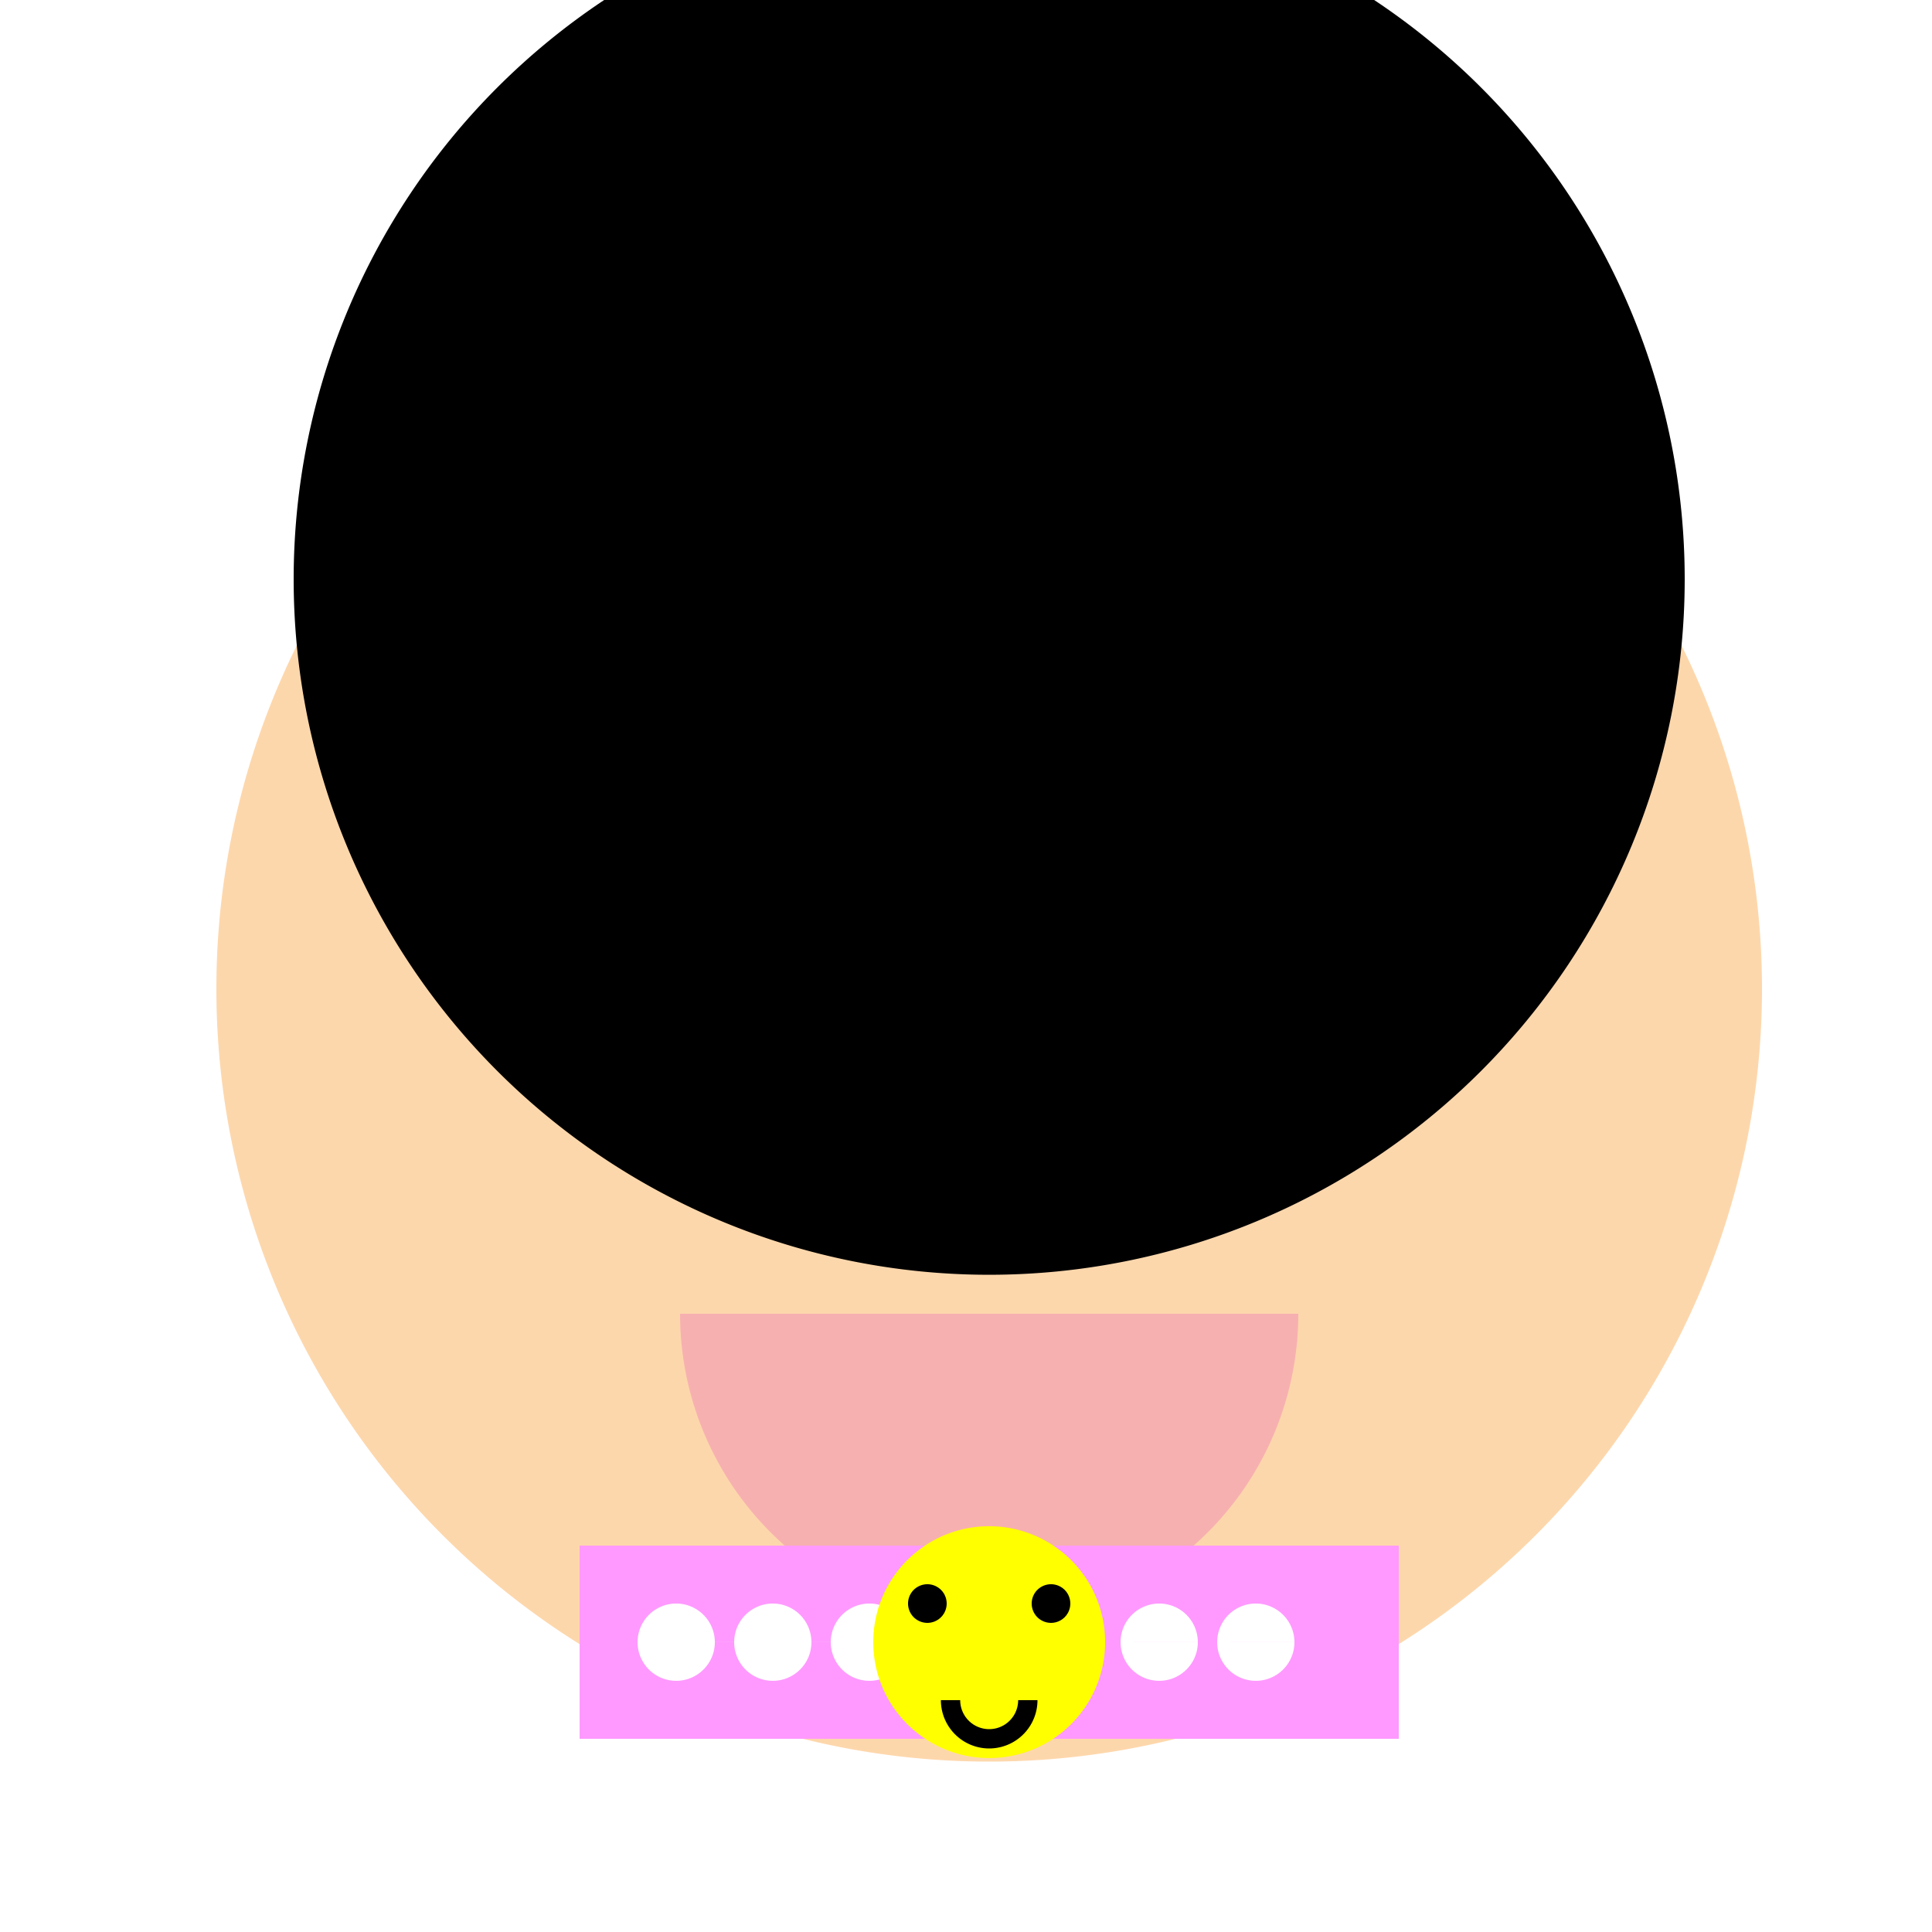
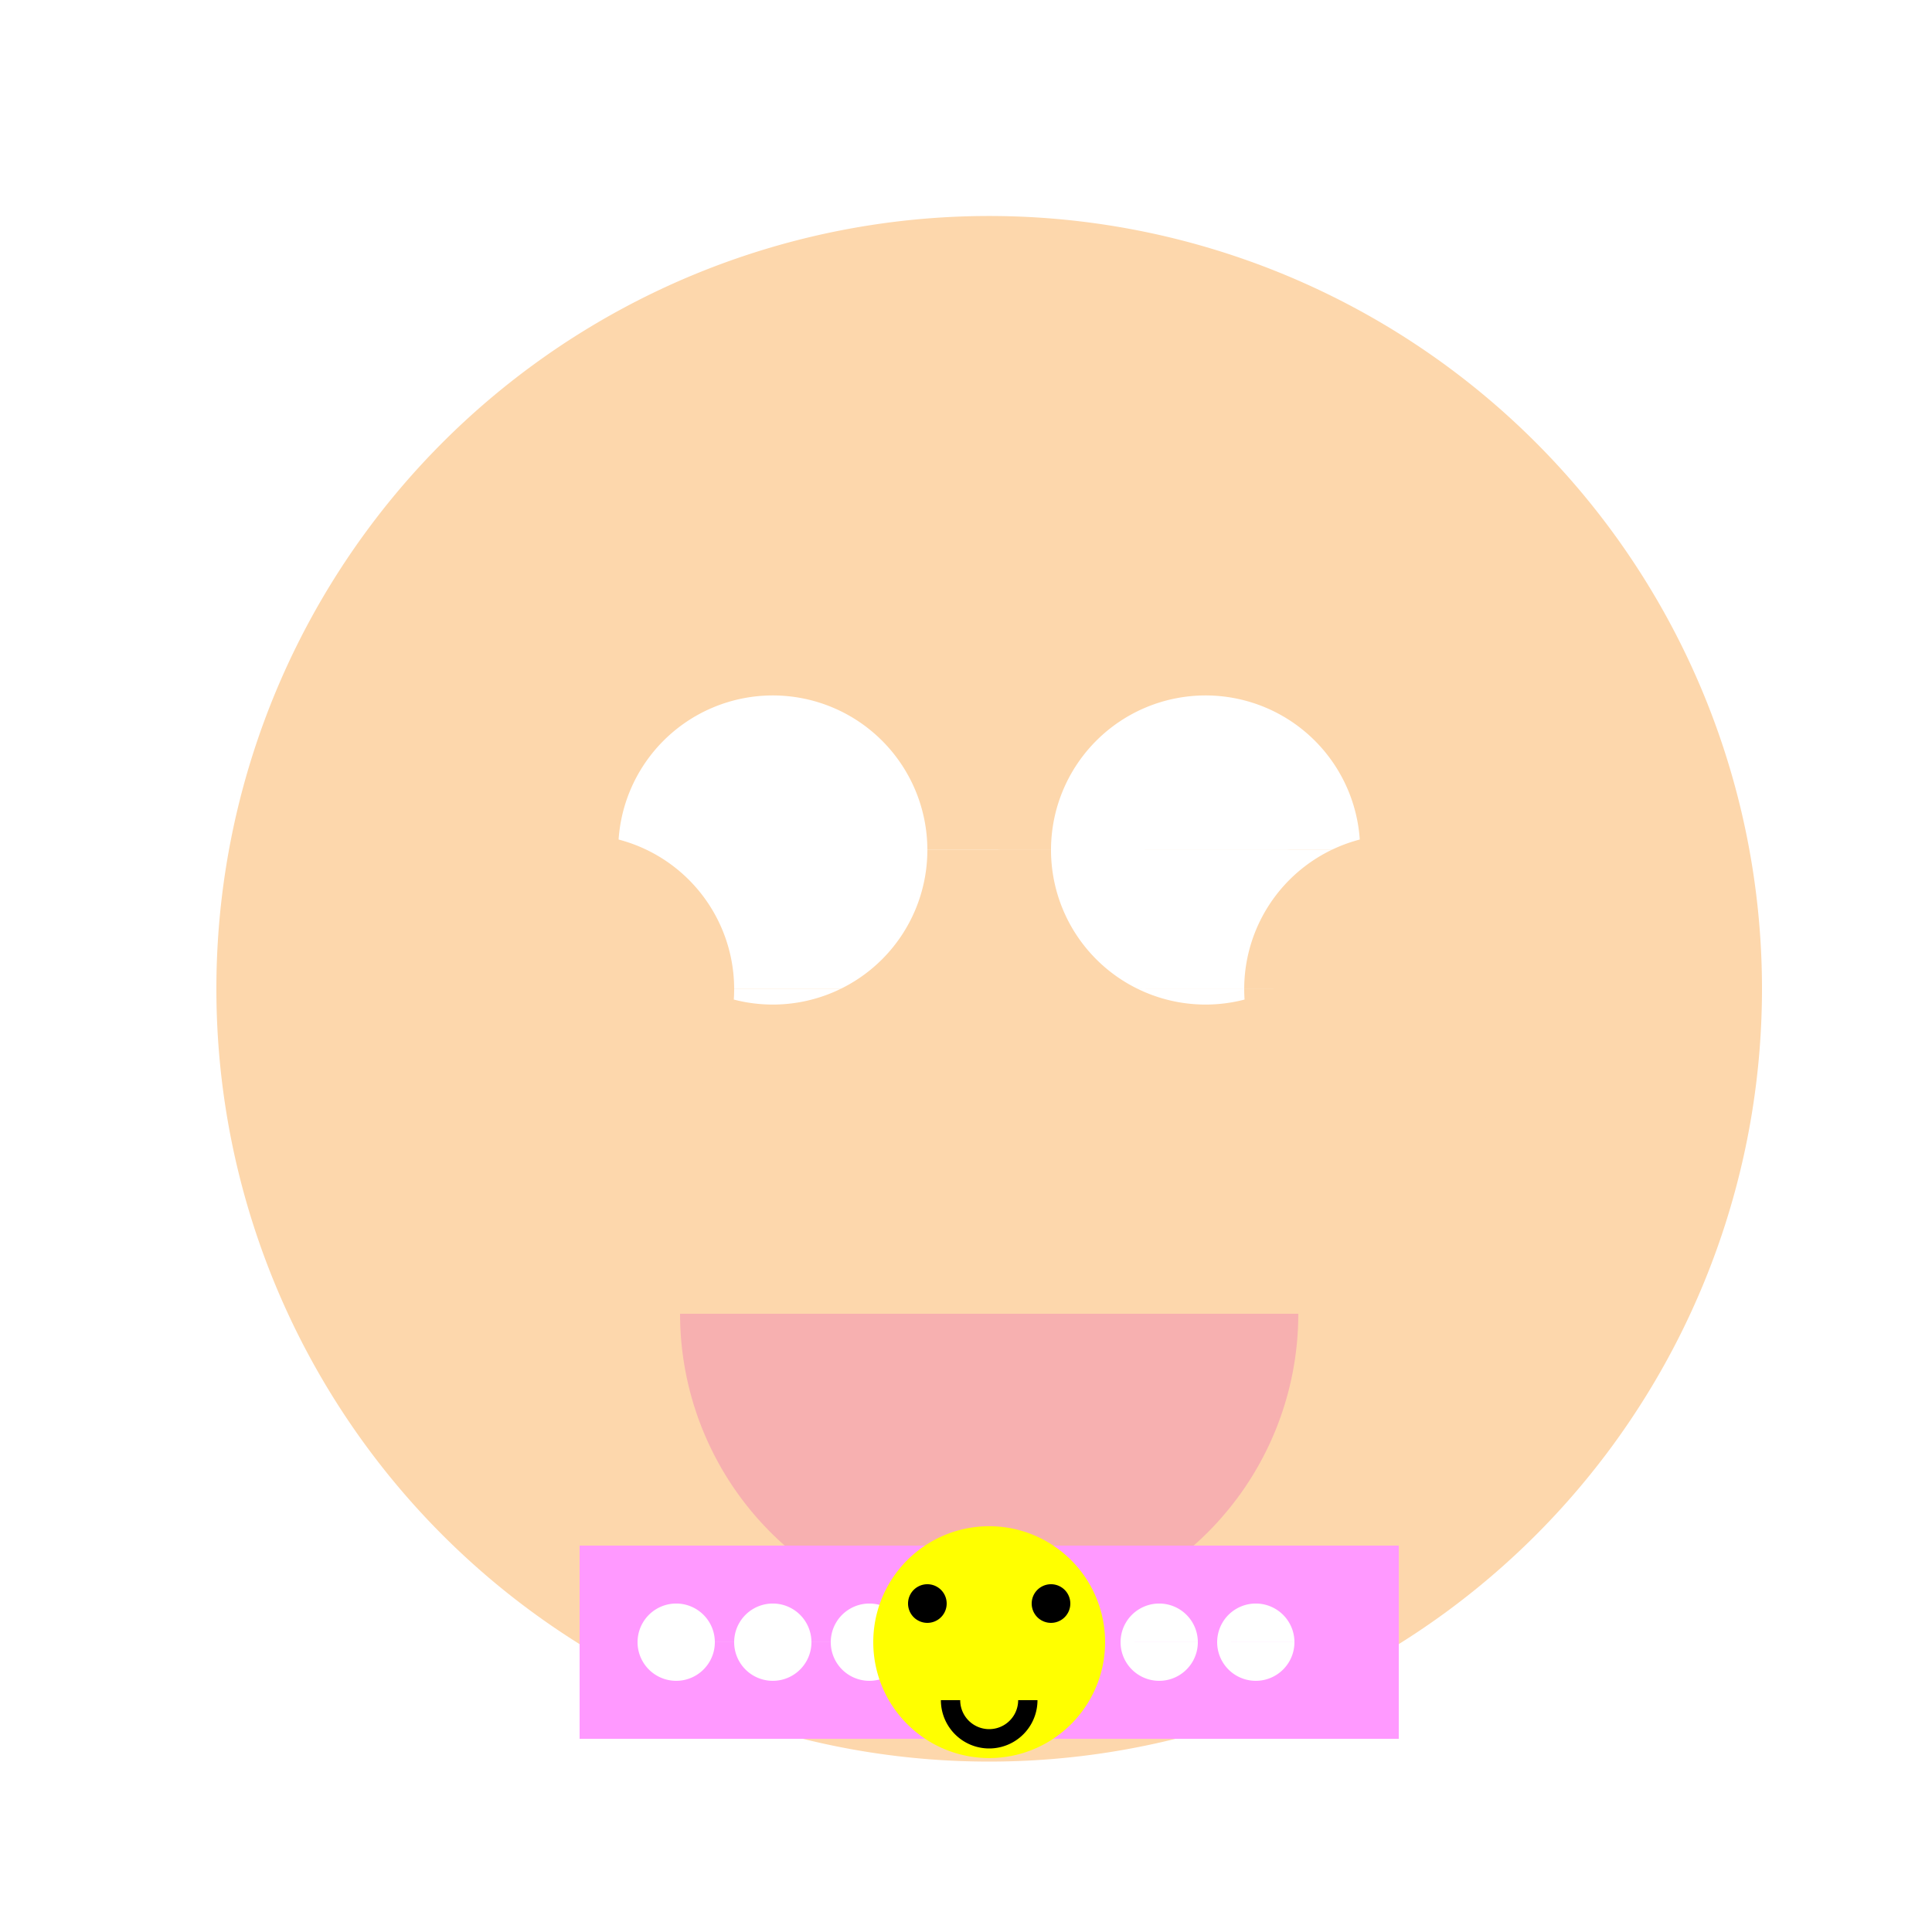
<svg xmlns="http://www.w3.org/2000/svg" width="500" height="500">
  <defs />
  <g>
-     <rect fill="#ffffff" stroke="none" x="0" y="0" width="512" height="512" />
    <path fill="#fdd7ac" stroke="none" paint-order="stroke fill markers" d=" M 456 256 A 200 200 0 1 1 456 255.8" />
    <path fill="#ffffff" stroke="none" paint-order="stroke fill markers" d=" M 240 220 A 40 40 0 1 1 240 219.96 L 352 220 A 40 40 0 1 1 352 219.96" />
-     <path fill="#000000" stroke="none" paint-order="stroke fill markers" d=" M 220 220 A 20 20 0 1 1 220 219.98 L 332 220 A 20 20 0 1 1 332 219.98" />
    <path fill="#f7b0b0" stroke="none" paint-order="stroke fill markers" d=" M 336 340 A 80 80 0 0 1 176 340" />
    <path fill="#fdd7ac" stroke="none" paint-order="stroke fill markers" d=" M 190 256 A 40 40 0 1 1 190 255.96 L 402 256 A 40 40 0 1 1 402 255.96" />
-     <path fill="#f7b0b0" stroke="none" paint-order="stroke fill markers" d=" M 286 280 A 30 30 0 1 1 286 279.97" />
-     <path fill="#000000" stroke="none" paint-order="stroke fill markers" d=" M 436 150 A 180 180 0 1 1 436 149.82" />
    <path fill="#ff99ff" stroke="none" paint-order="stroke fill markers" d=" M 150 400 L 362 400 L 362 450 L 150 450 Z" />
    <path fill="#ffffff" stroke="none" paint-order="stroke fill markers" d=" M 185 425 A 10 10 0 1 1 185 424.99 L 210 425 A 10 10 0 1 1 210 424.99 L 235 425 A 10 10 0 1 1 235 424.99 L 260 425 A 10 10 0 1 1 260 424.99 L 285 425 A 10 10 0 1 1 285 424.99 L 310 425 A 10 10 0 1 1 310 424.99 L 335 425 A 10 10 0 1 1 335 424.99" />
    <path fill="#ffff00" stroke="none" paint-order="stroke fill markers" d=" M 286 425 A 30 30 0 1 1 286 424.97" />
    <path fill="#000000" stroke="none" paint-order="stroke fill markers" d=" M 245 415 A 5 5 0 1 1 245 414.995 L 277 415 A 5 5 0 1 1 277 414.995" />
    <path fill="none" stroke="#000000" paint-order="fill stroke markers" d=" M 266 440 A 10 10 0 0 1 246 440" stroke-miterlimit="10" stroke-width="5" stroke-dasharray="" />
  </g>
</svg>